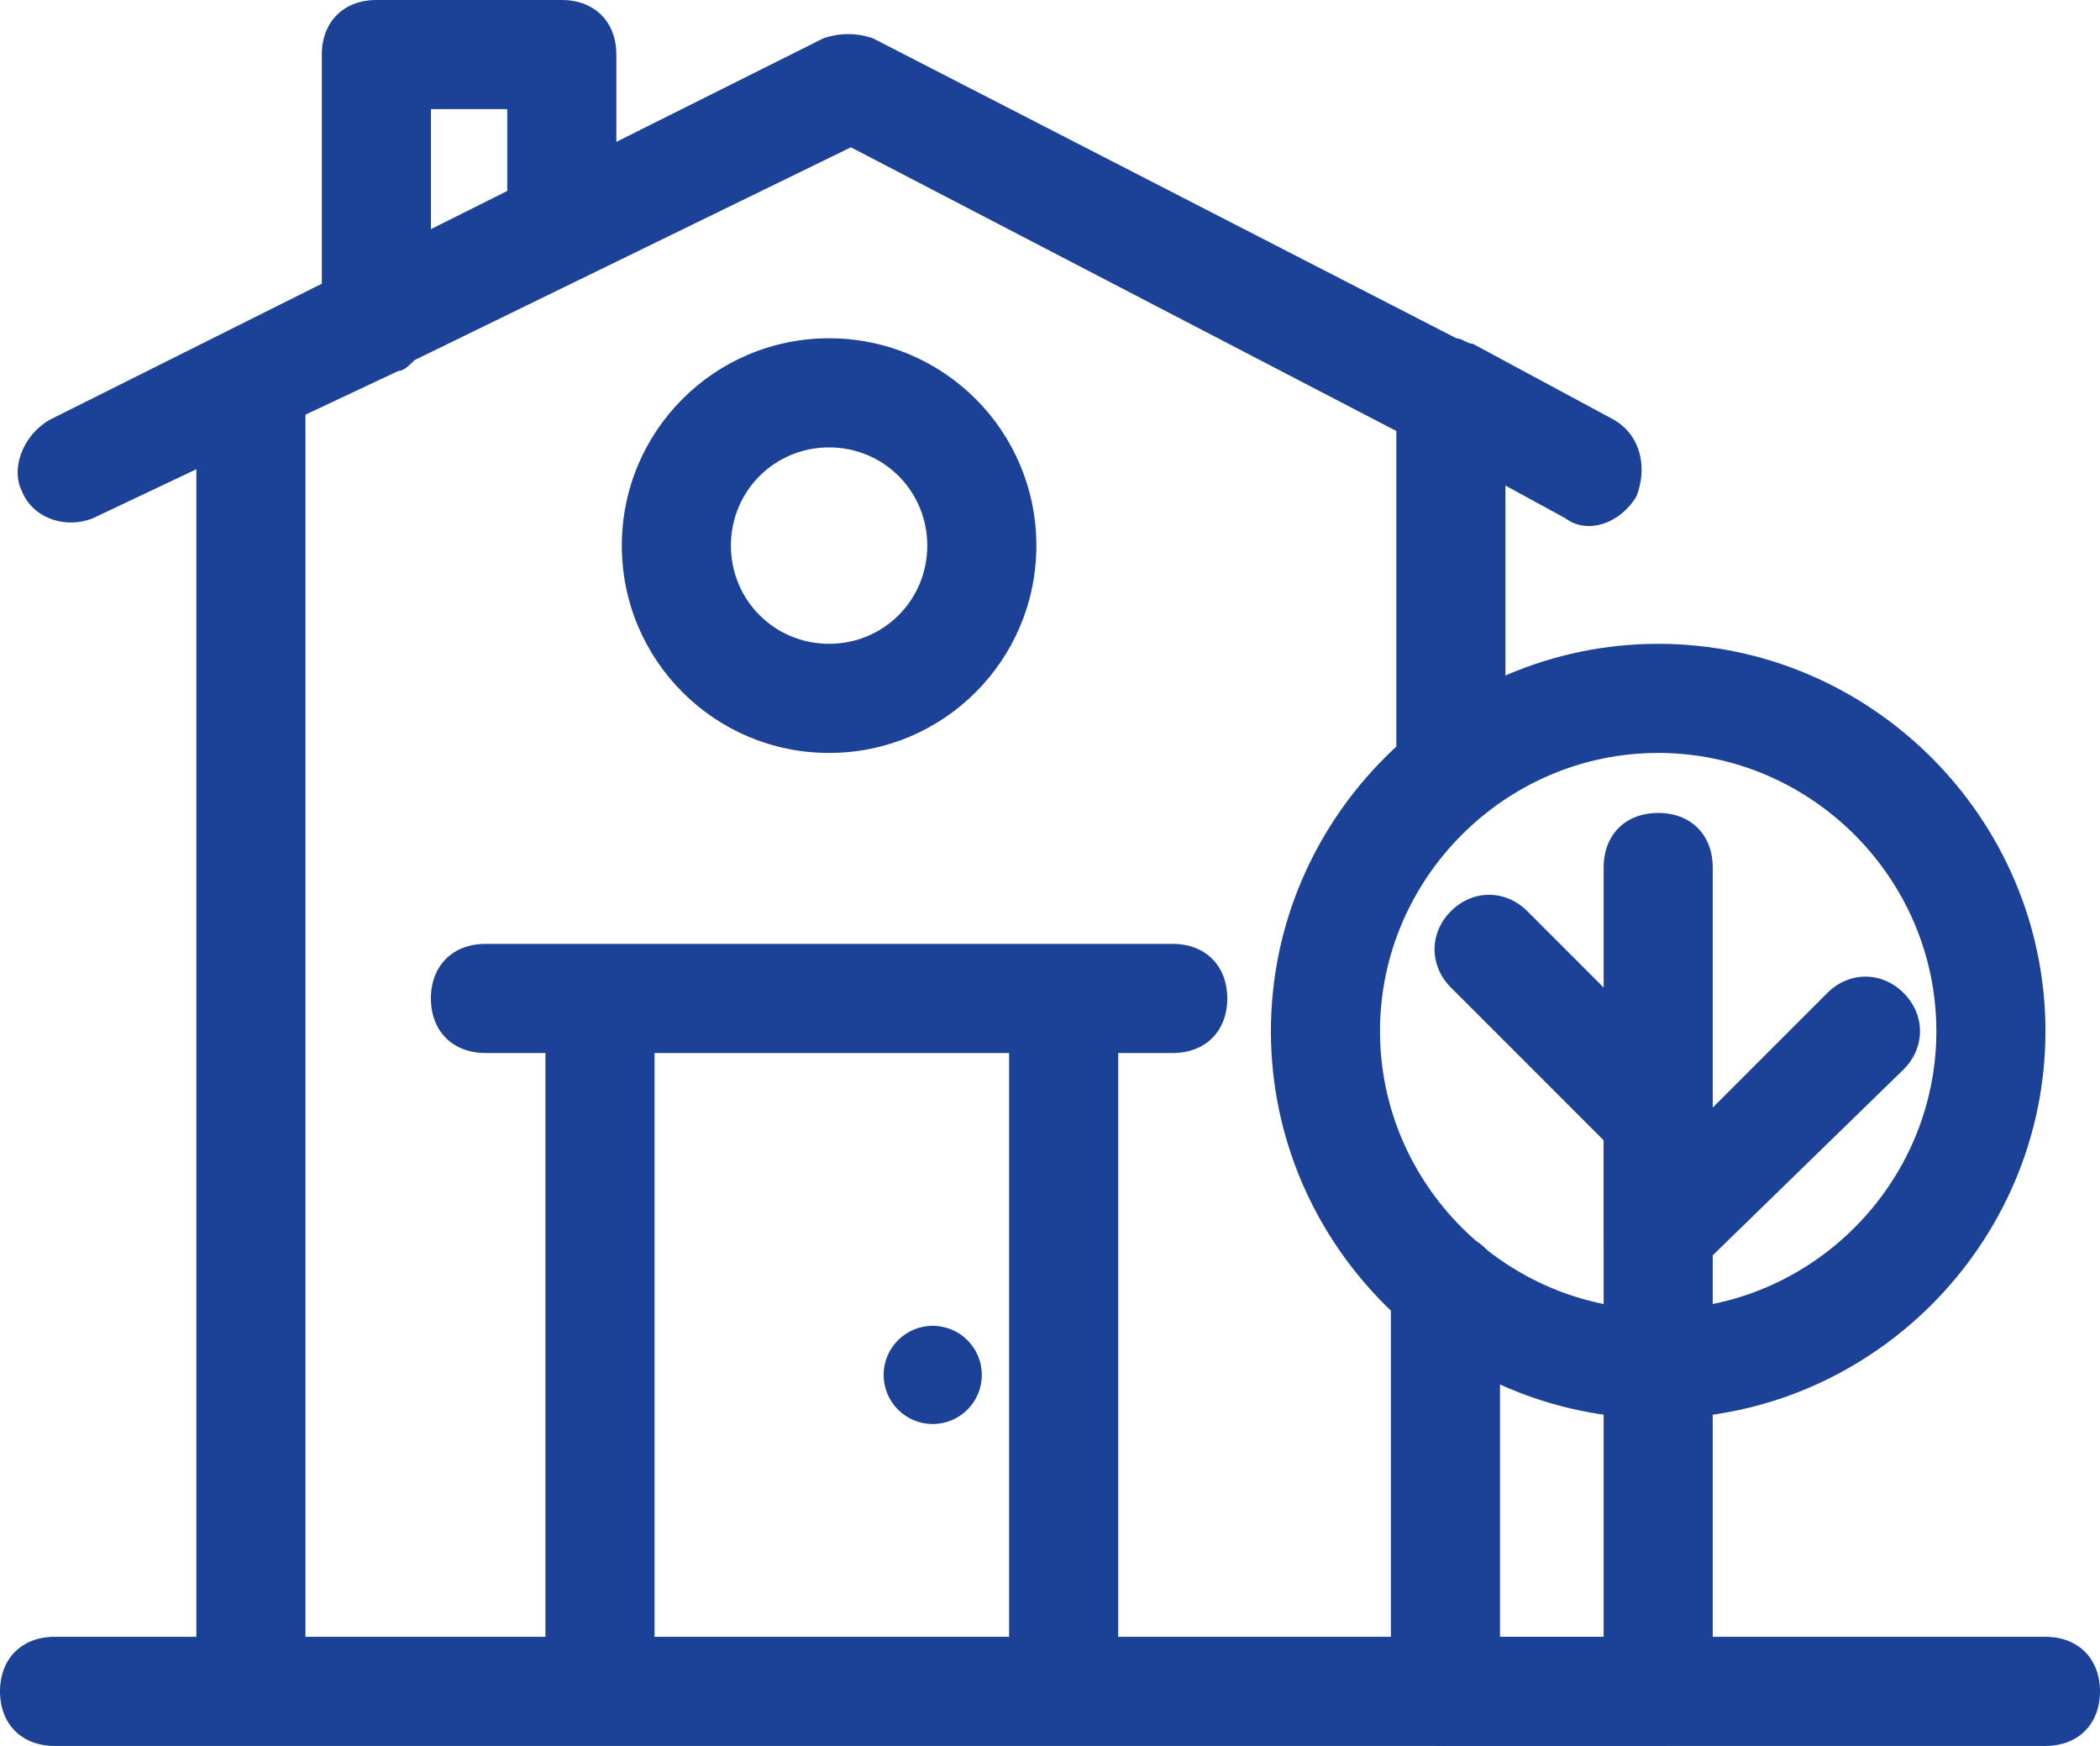
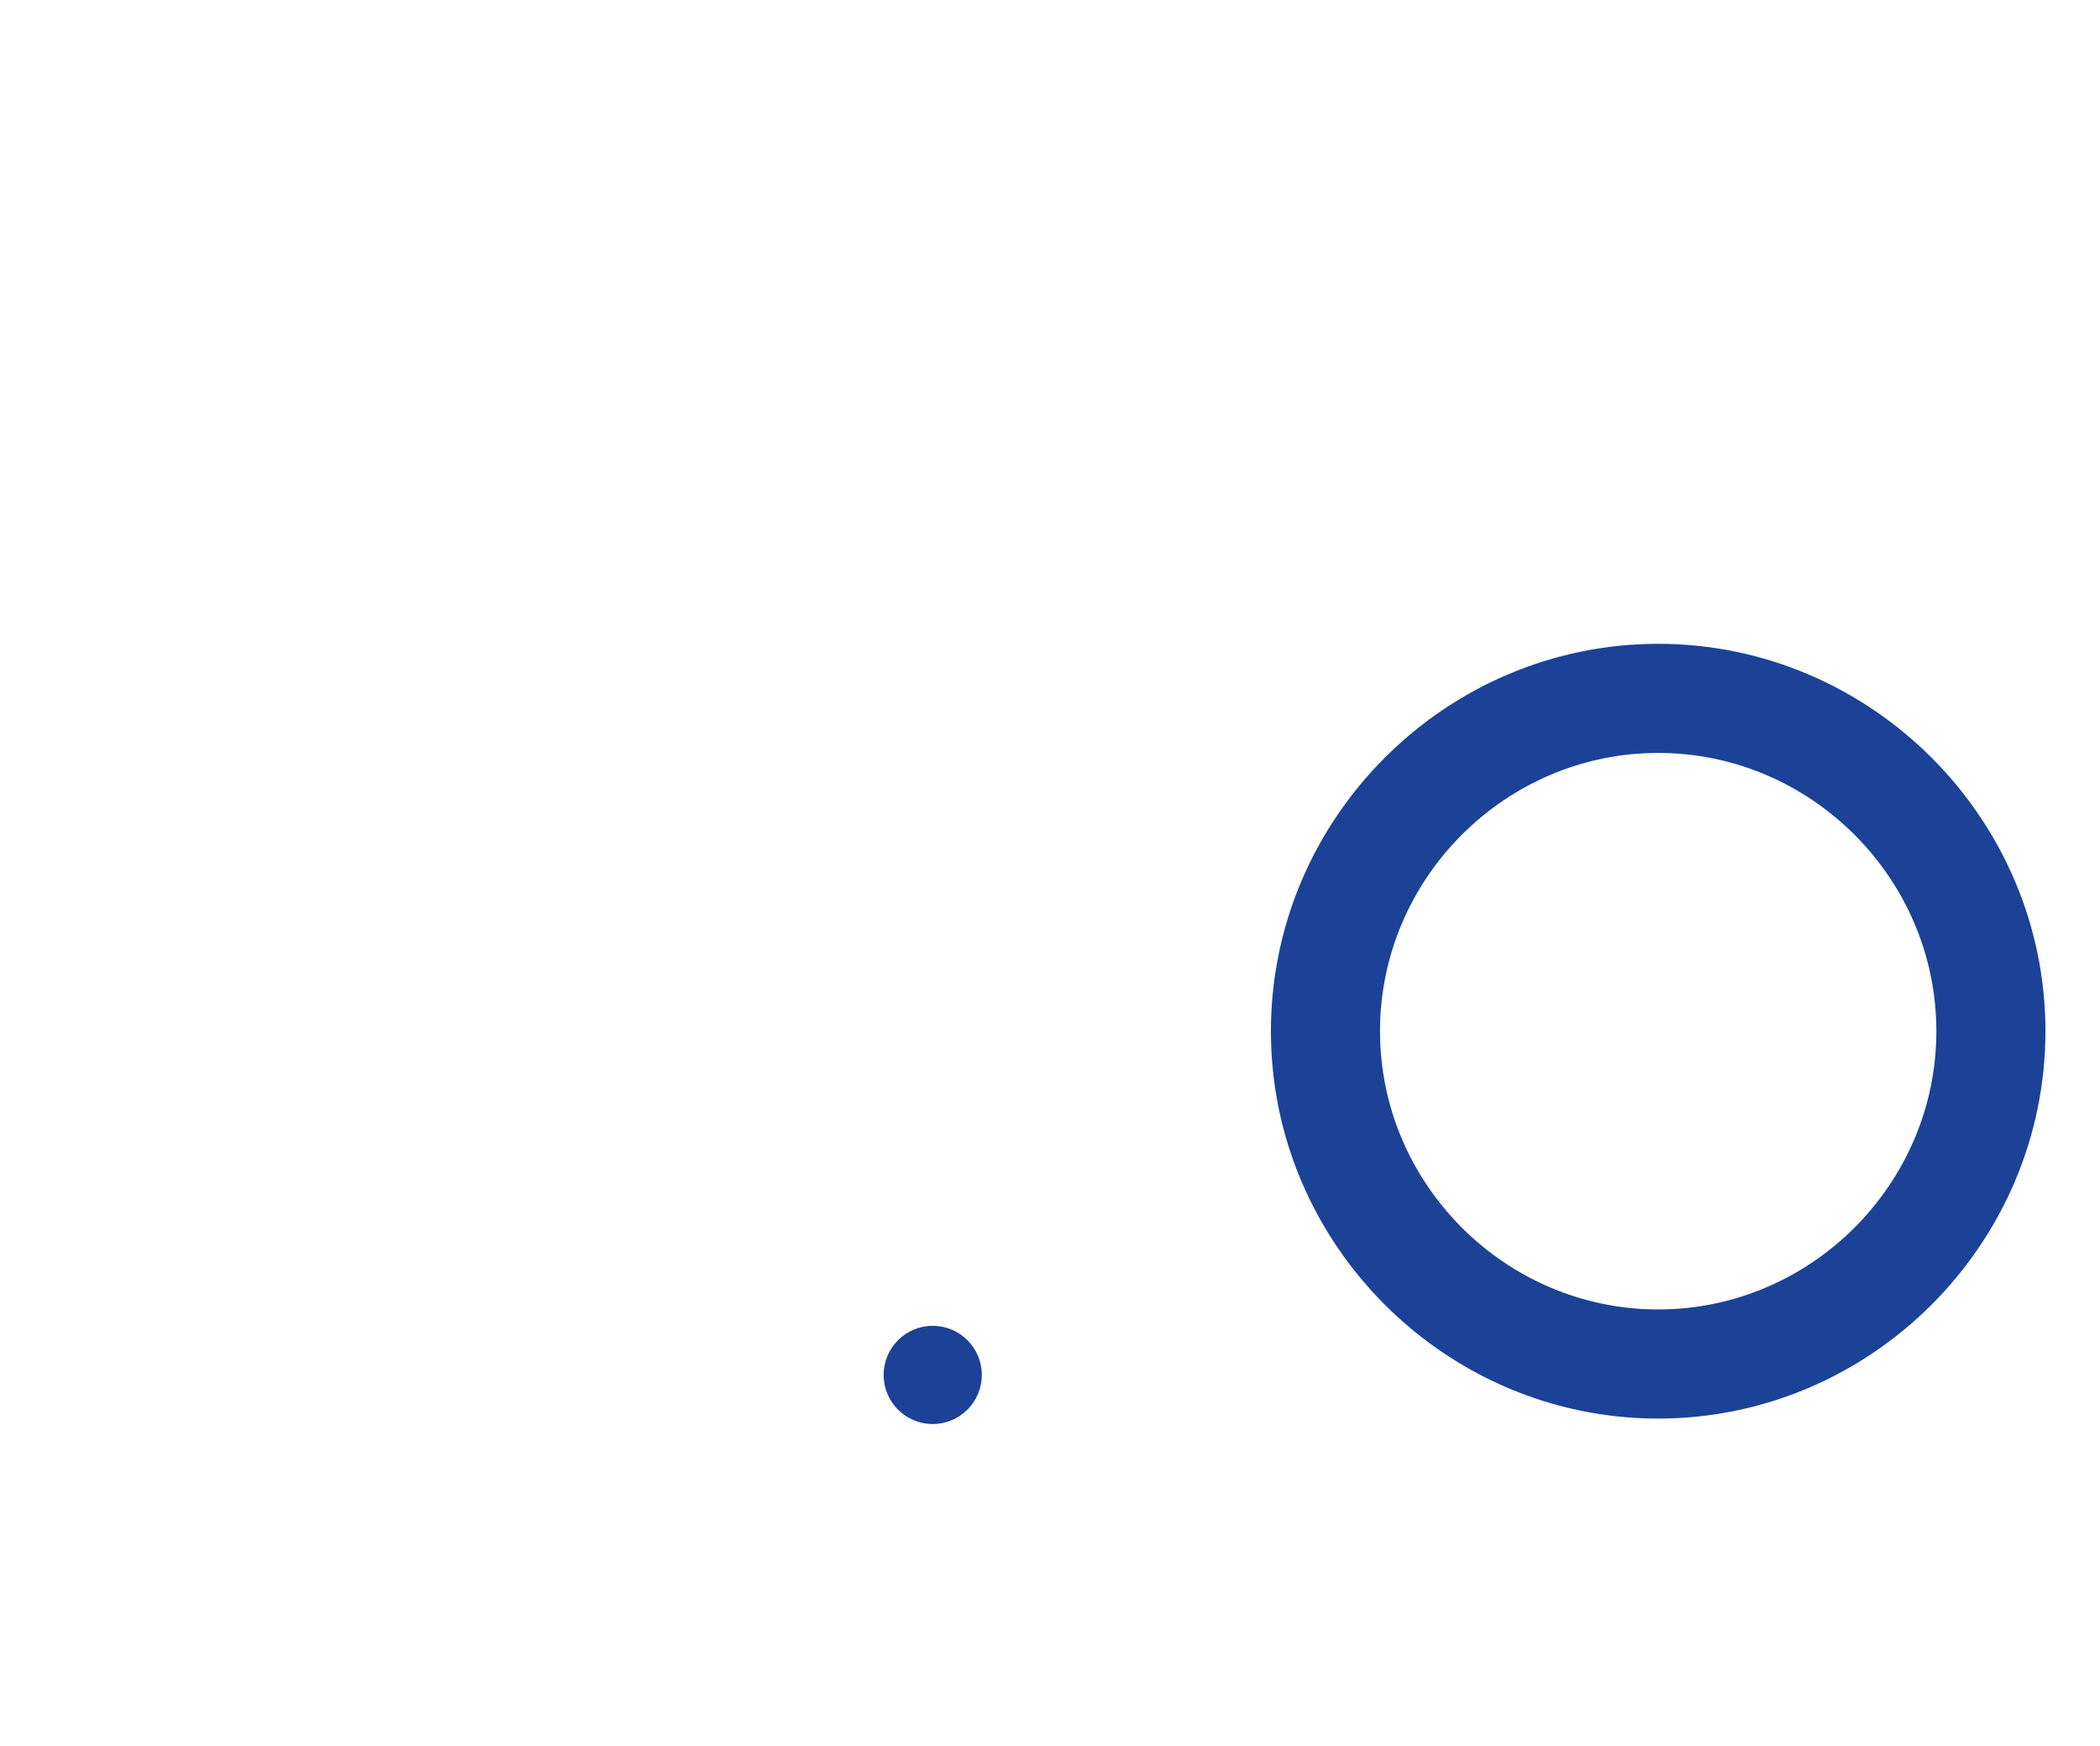
<svg xmlns="http://www.w3.org/2000/svg" version="1.1" id="Layer_1" x="0px" y="0px" viewBox="0 0 38.5 32" style="enable-background:new 0 0 38.5 32;" xml:space="preserve">
  <style type="text/css">
	.st0{fill:#1B4297;}
</style>
  <g>
    <g>
      <g>
        <path class="st0" d="M30.4,26c-3.9,0-7.1-3.2-7.1-7.1s3.2-7.1,7.1-7.1s7.1,3.2,7.1,7.1S34.3,26,30.4,26z M30.4,13.8     c-2.8,0-5.1,2.3-5.1,5.1c0,2.8,2.3,5.1,5.1,5.1c2.8,0,5.1-2.3,5.1-5.1C35.5,16.1,33.2,13.8,30.4,13.8z" />
      </g>
      <g>
-         <path class="st0" d="M37.5,32H1c-0.6,0-1-0.4-1-1s0.4-1,1-1h2.6V8.6L1.7,9.5C1.2,9.7,0.6,9.5,0.4,9C0.2,8.6,0.4,8,0.9,7.7l5-2.5     V1c0-0.6,0.4-1,1-1h3.4c0.6,0,1,0.4,1,1v1.6l3.8-1.9c0.3-0.1,0.6-0.1,0.9,0l10.7,5.5c0.1,0,0.2,0.1,0.3,0.1l2.6,1.4     C30.1,8,30.2,8.6,30,9.1c-0.3,0.5-0.9,0.7-1.3,0.4l-1.1-0.6v5.2c0,0.6-0.4,1-1,1s-1-0.4-1-1V7.9l-10-5.2L7.6,6.6     C7.5,6.7,7.4,6.8,7.3,6.8L5.6,7.6V30H10V19.3H8.9c-0.6,0-1-0.4-1-1s0.4-1,1-1h12.6c0.6,0,1,0.4,1,1s-0.4,1-1,1h-1V30h17     c0.6,0,1,0.4,1,1S38.1,32,37.5,32z M12,30h6.5V19.3H12V30z M7.9,2v2.2l1.4-0.7V2H7.9z" />
-       </g>
+         </g>
      <g>
-         <path class="st0" d="M30.4,23.7c-0.1,0-0.3,0-0.4-0.1c-0.4-0.2-0.6-0.5-0.6-0.9v-1.8l-2.8-2.8c-0.4-0.4-0.4-1,0-1.4s1-0.4,1.4,0     l3.1,3.1c0.2,0.1,0.2,0.3,0.3,0.5l2.1-2.1c0.4-0.4,1-0.4,1.4,0c0.4,0.4,0.4,1,0,1.4l-3.8,3.7C30.9,23.6,30.7,23.7,30.4,23.7z" />
-       </g>
+         </g>
      <g>
-         <path class="st0" d="M30.4,32h-3.9c-0.6,0-1-0.4-1-1v-7.4c0-0.6,0.4-1,1-1s1,0.4,1,1V30h1.9V15.9c0-0.6,0.4-1,1-1s1,0.4,1,1V31     C31.4,31.6,31,32,30.4,32z" />
-       </g>
+         </g>
    </g>
    <g>
-       <path class="st0" d="M15.2,13.8c-2.1,0-3.8-1.7-3.8-3.8s1.7-3.8,3.8-3.8c2.1,0,3.8,1.7,3.8,3.8S17.3,13.8,15.2,13.8z M15.2,8.2    c-1,0-1.8,0.8-1.8,1.8s0.8,1.8,1.8,1.8c1,0,1.8-0.8,1.8-1.8S16.2,8.2,15.2,8.2z" />
-     </g>
+       </g>
    <g>
      <circle class="st0" cx="17.1" cy="25.2" r="0.9" />
    </g>
  </g>
</svg>